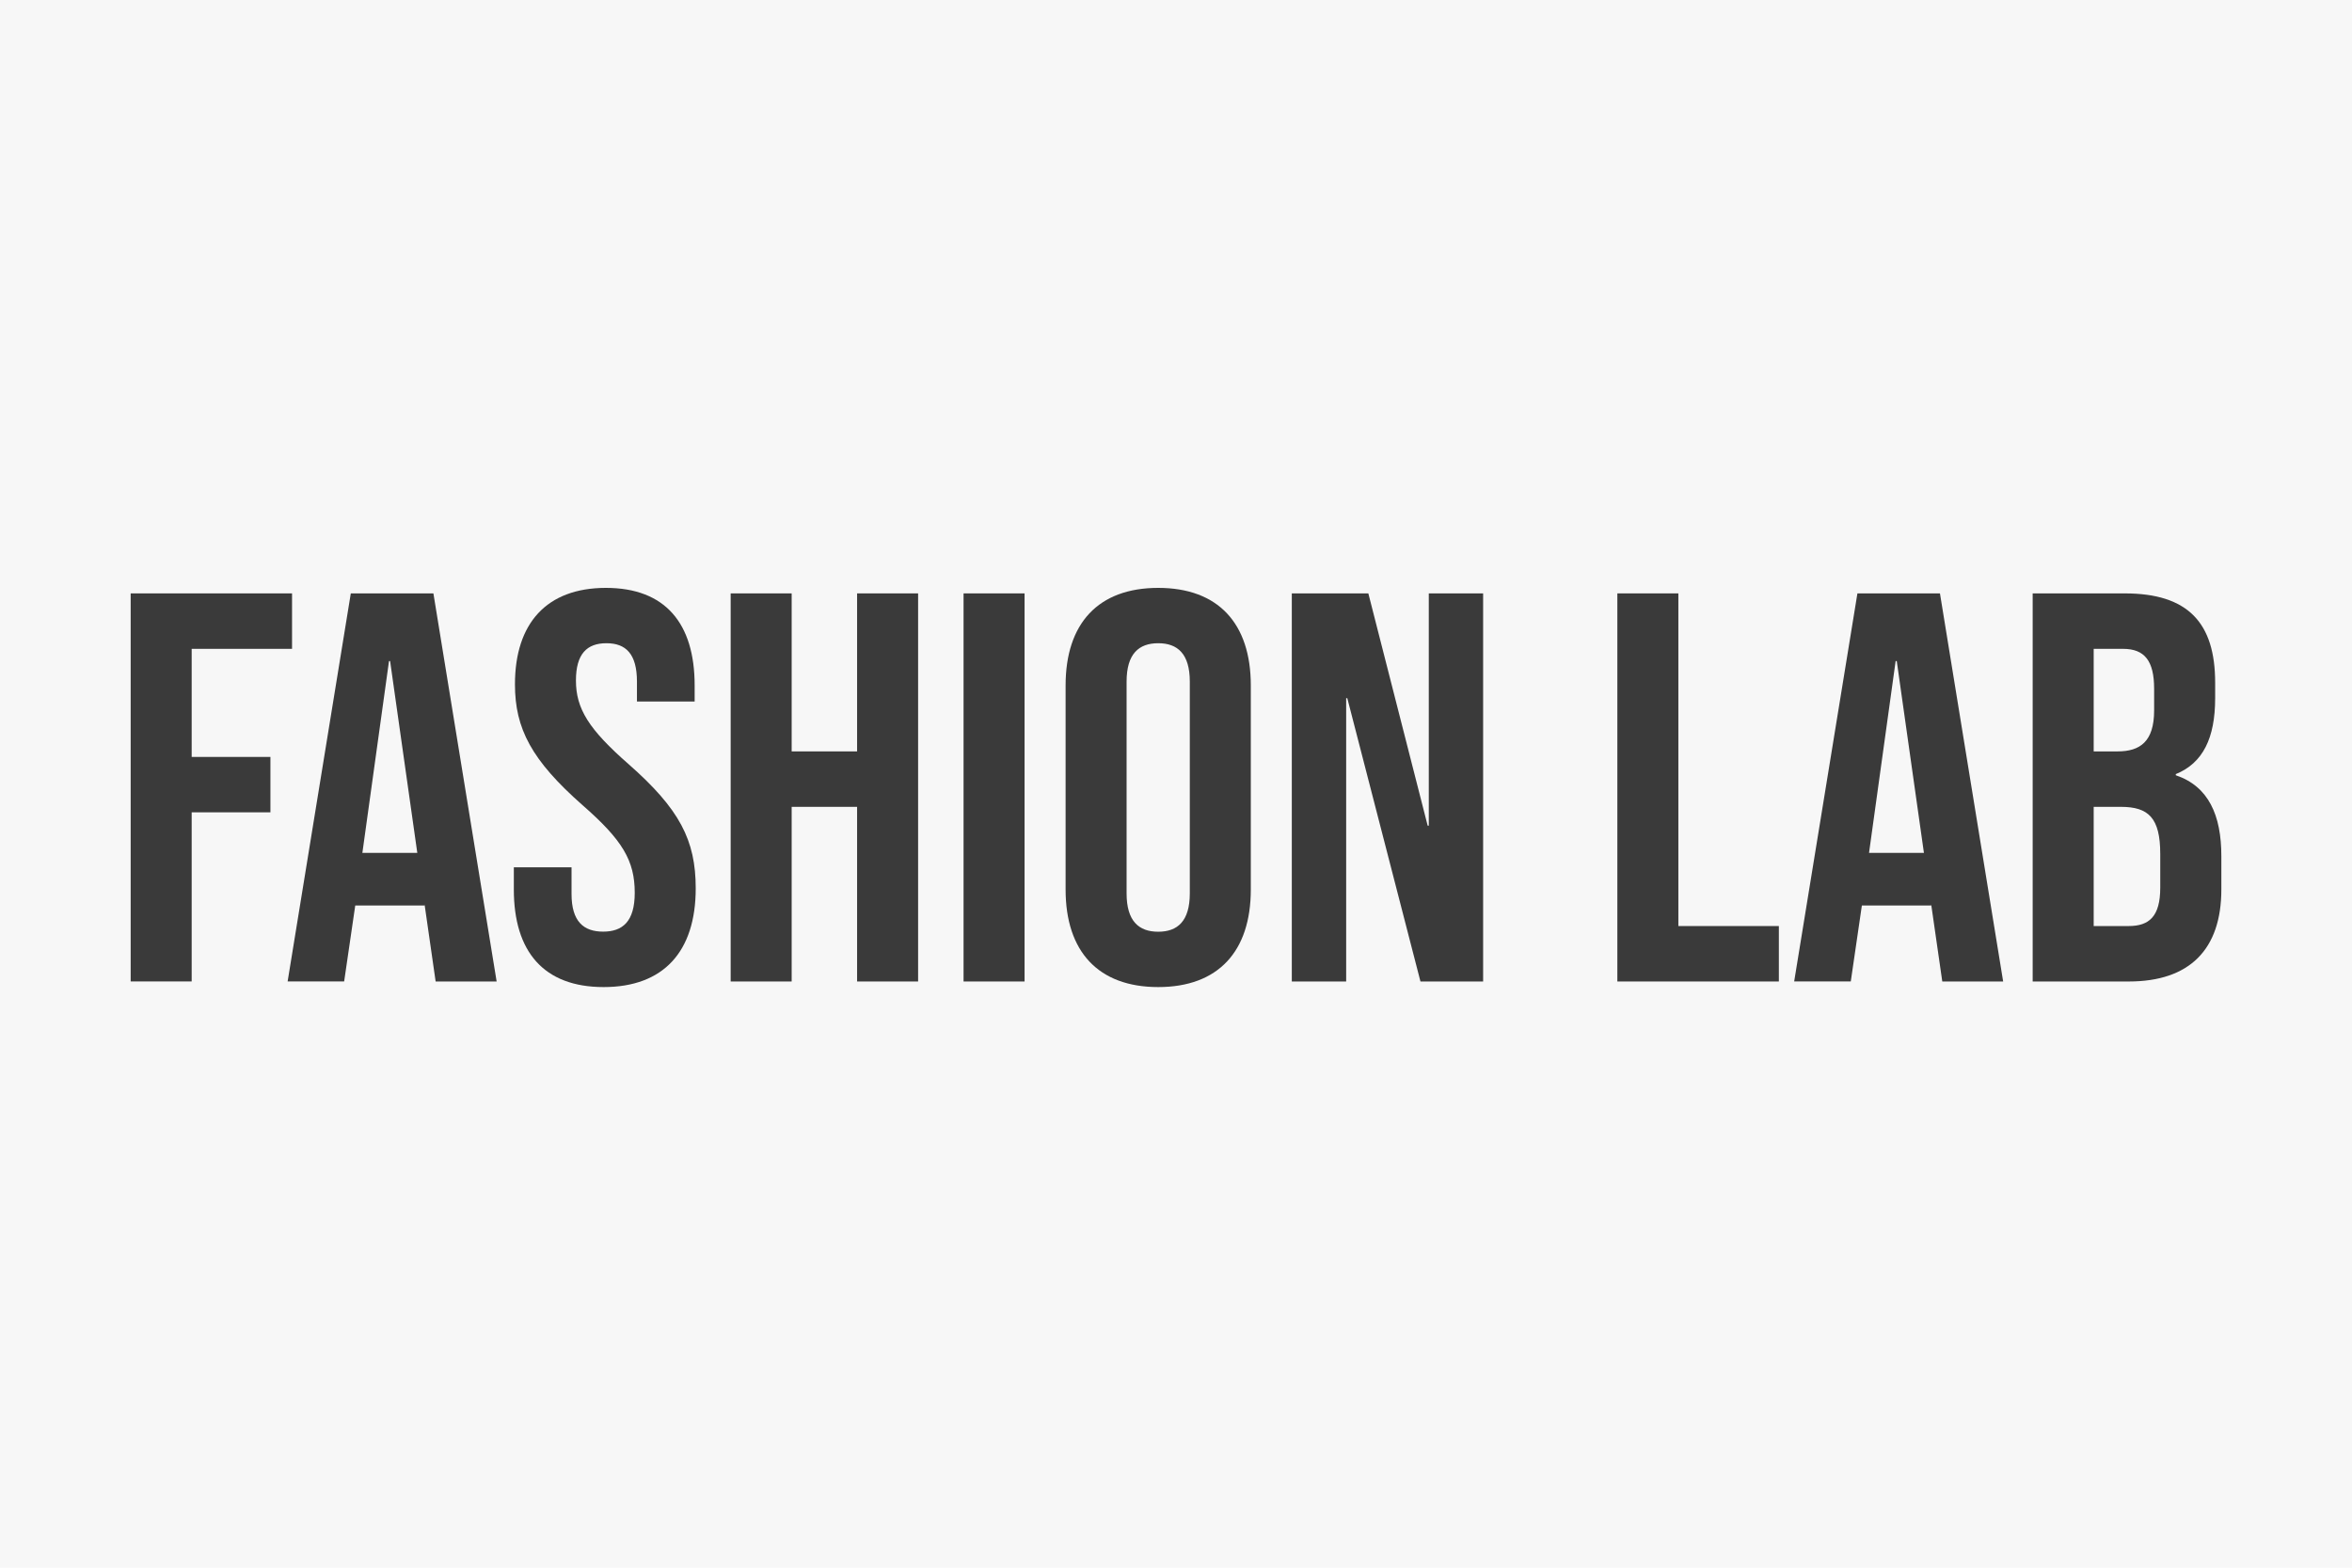
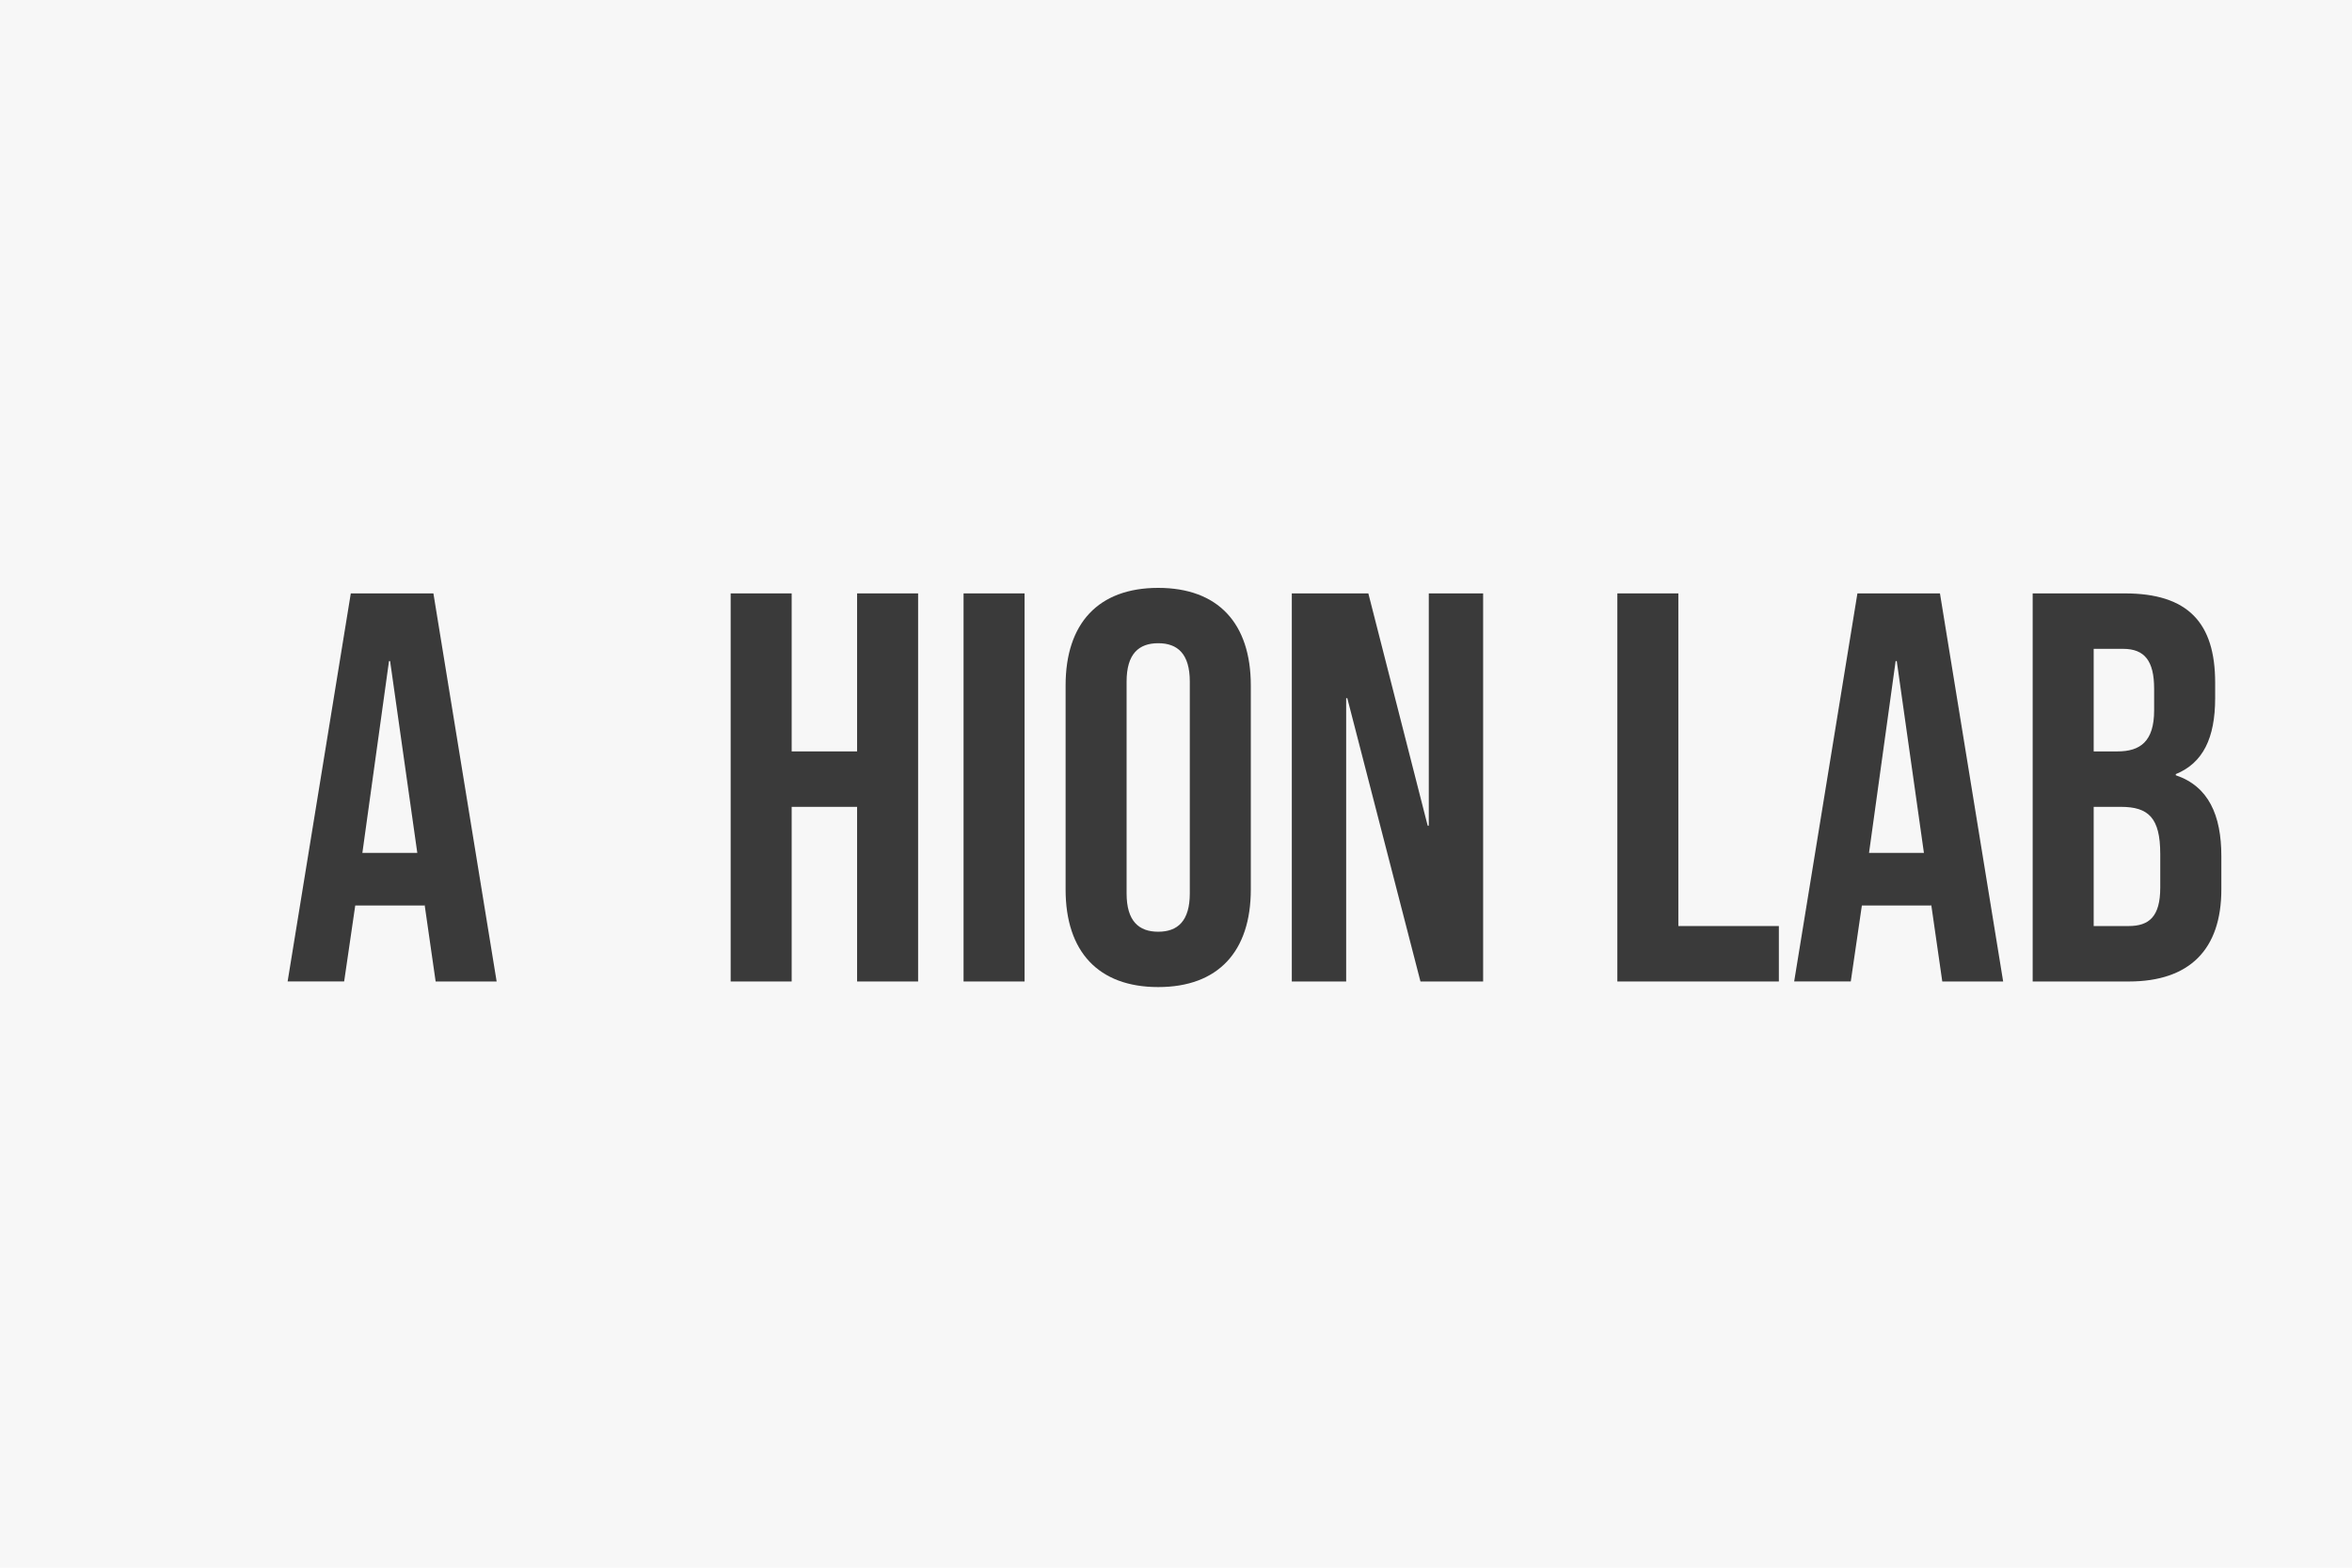
<svg xmlns="http://www.w3.org/2000/svg" width="180" height="120" viewBox="0 0 180 120" fill="none">
  <rect width="180" height="120" fill="#F7F7F7" />
-   <path d="M10 45.422H22.35V49.666H14.669V57.94H20.696V62.18H14.669V75.125H10V45.422Z" fill="#3A3A3A" />
  <path d="M26.847 45.422H33.169L38.008 75.129H33.34L32.492 69.227V69.313H27.187L26.338 75.127H22.012L26.847 45.422ZM31.936 65.283L29.855 50.601H29.771L27.733 65.283H31.936Z" fill="#3A3A3A" />
-   <path d="M39.324 68.087V66.39H43.74V68.425C43.74 70.547 44.674 71.313 46.158 71.313C47.642 71.313 48.577 70.547 48.577 68.341C48.577 65.881 47.644 64.309 44.588 61.637C40.685 58.199 39.41 55.78 39.41 52.384C39.41 47.715 41.83 45 46.371 45C50.913 45 53.162 47.715 53.162 52.47V53.699H48.746V52.172C48.746 50.05 47.896 49.236 46.41 49.236C44.925 49.236 44.077 50.046 44.077 52.088C44.077 54.251 45.056 55.821 48.109 58.495C52.013 61.932 53.244 64.309 53.244 68.002C53.244 72.84 50.783 75.556 46.197 75.556C41.611 75.556 39.324 72.84 39.324 68.087Z" fill="#3A3A3A" />
  <path d="M55.918 45.422H60.587V57.517H65.594V45.422H70.263V75.129H65.594V61.761H60.587V75.129H55.918V45.422Z" fill="#3A3A3A" />
-   <path d="M73.742 45.422H78.411V75.129H73.742V45.422Z" fill="#3A3A3A" />
+   <path d="M73.742 45.422H78.411V75.129H73.742Z" fill="#3A3A3A" />
  <path d="M81.551 68.087V52.47C81.551 47.715 84.054 45 88.639 45C93.223 45 95.725 47.715 95.725 52.47V68.087C95.725 72.84 93.221 75.556 88.639 75.556C84.056 75.556 81.551 72.84 81.551 68.087ZM91.056 68.384V52.172C91.056 50.05 90.123 49.236 88.639 49.236C87.155 49.236 86.219 50.046 86.219 52.172V68.384C86.219 70.506 87.153 71.32 88.639 71.32C90.125 71.32 91.056 70.506 91.056 68.384Z" fill="#3A3A3A" />
  <path d="M98.863 45.422H104.72L109.261 63.204H109.346V45.422H113.505V75.129H108.709L103.109 53.442H103.023V75.129H98.863V45.422Z" fill="#3A3A3A" />
  <path d="M123.777 45.422H128.446V70.885H136.137V75.129H123.777V45.422Z" fill="#3A3A3A" />
  <path d="M142.149 45.422H148.466L153.303 75.129H148.644L147.795 69.227V69.313H142.49L141.641 75.127H137.309L142.149 45.422ZM147.239 65.283L145.16 50.601H145.074L143.038 65.283H147.239Z" fill="#3A3A3A" />
  <path d="M155.562 45.422H162.609C167.448 45.422 169.527 47.671 169.527 52.254V53.442C169.527 56.497 168.594 58.408 166.515 59.255V59.342C169.022 60.191 170.001 62.397 170.001 65.537V68.082C170.001 72.666 167.583 75.129 162.915 75.129H155.562V45.422ZM162.056 57.517C163.796 57.517 164.857 56.752 164.857 54.376V52.721C164.857 50.599 164.136 49.666 162.48 49.666H160.231V57.517H162.056ZM162.905 70.885C164.471 70.885 165.325 70.163 165.325 67.949V65.369C165.325 62.609 164.432 61.761 162.31 61.761H160.231V70.885H162.905Z" fill="#3A3A3A" />
</svg>